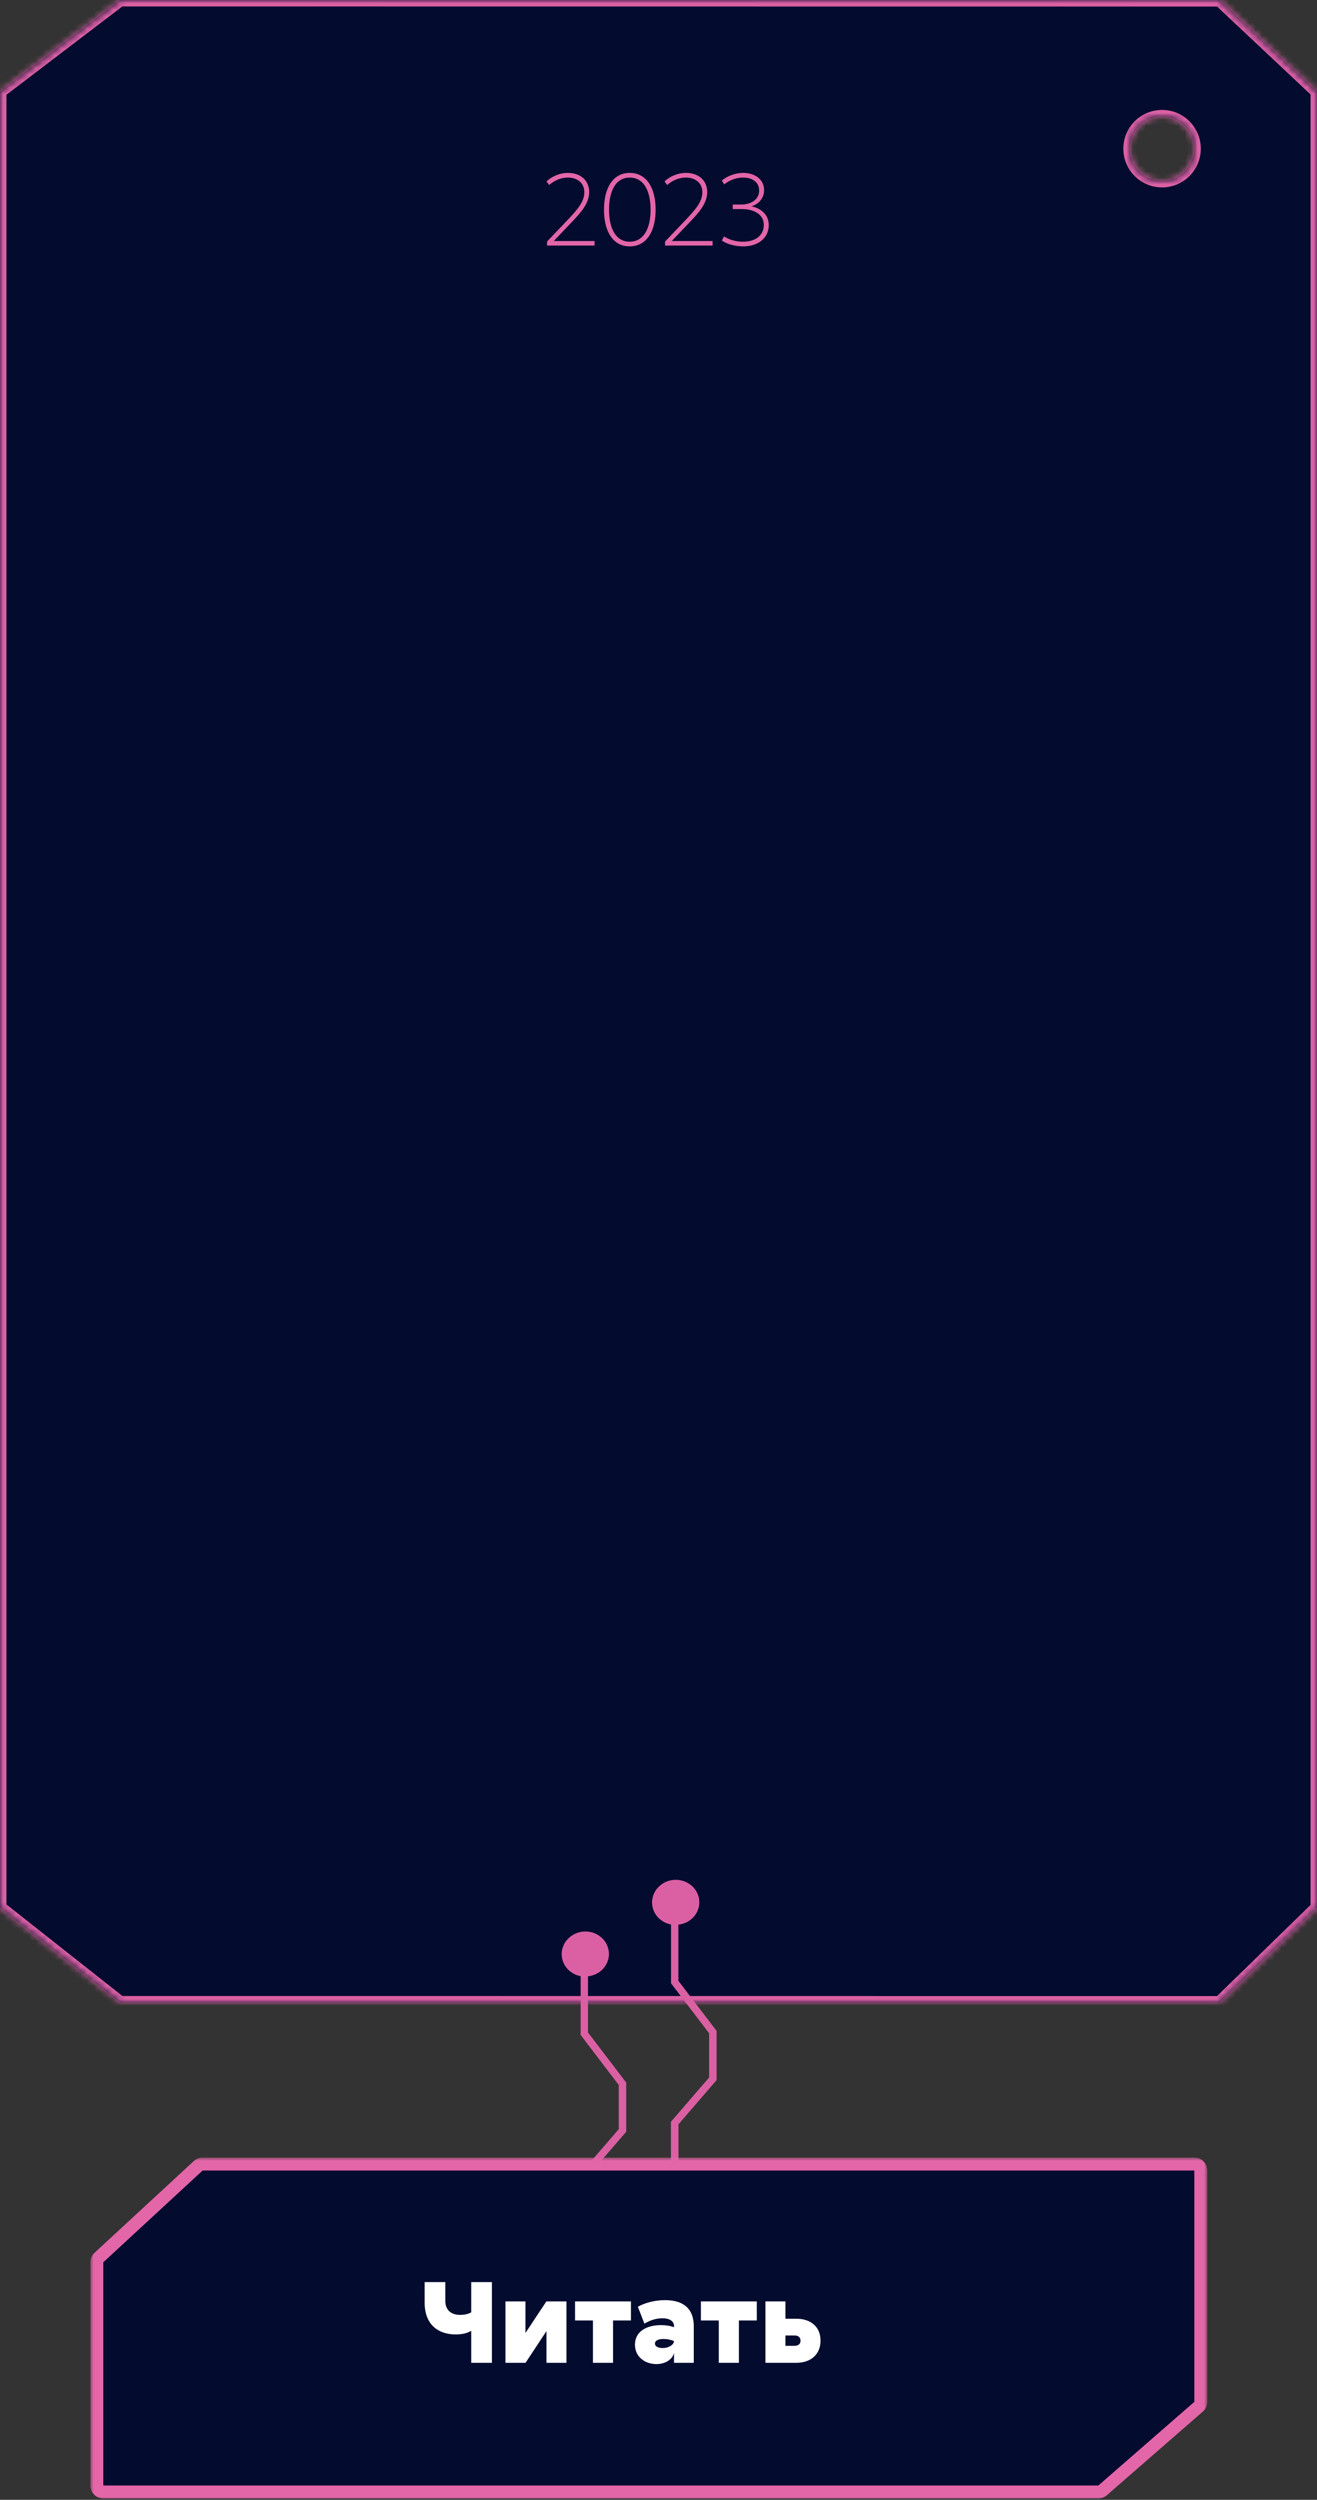
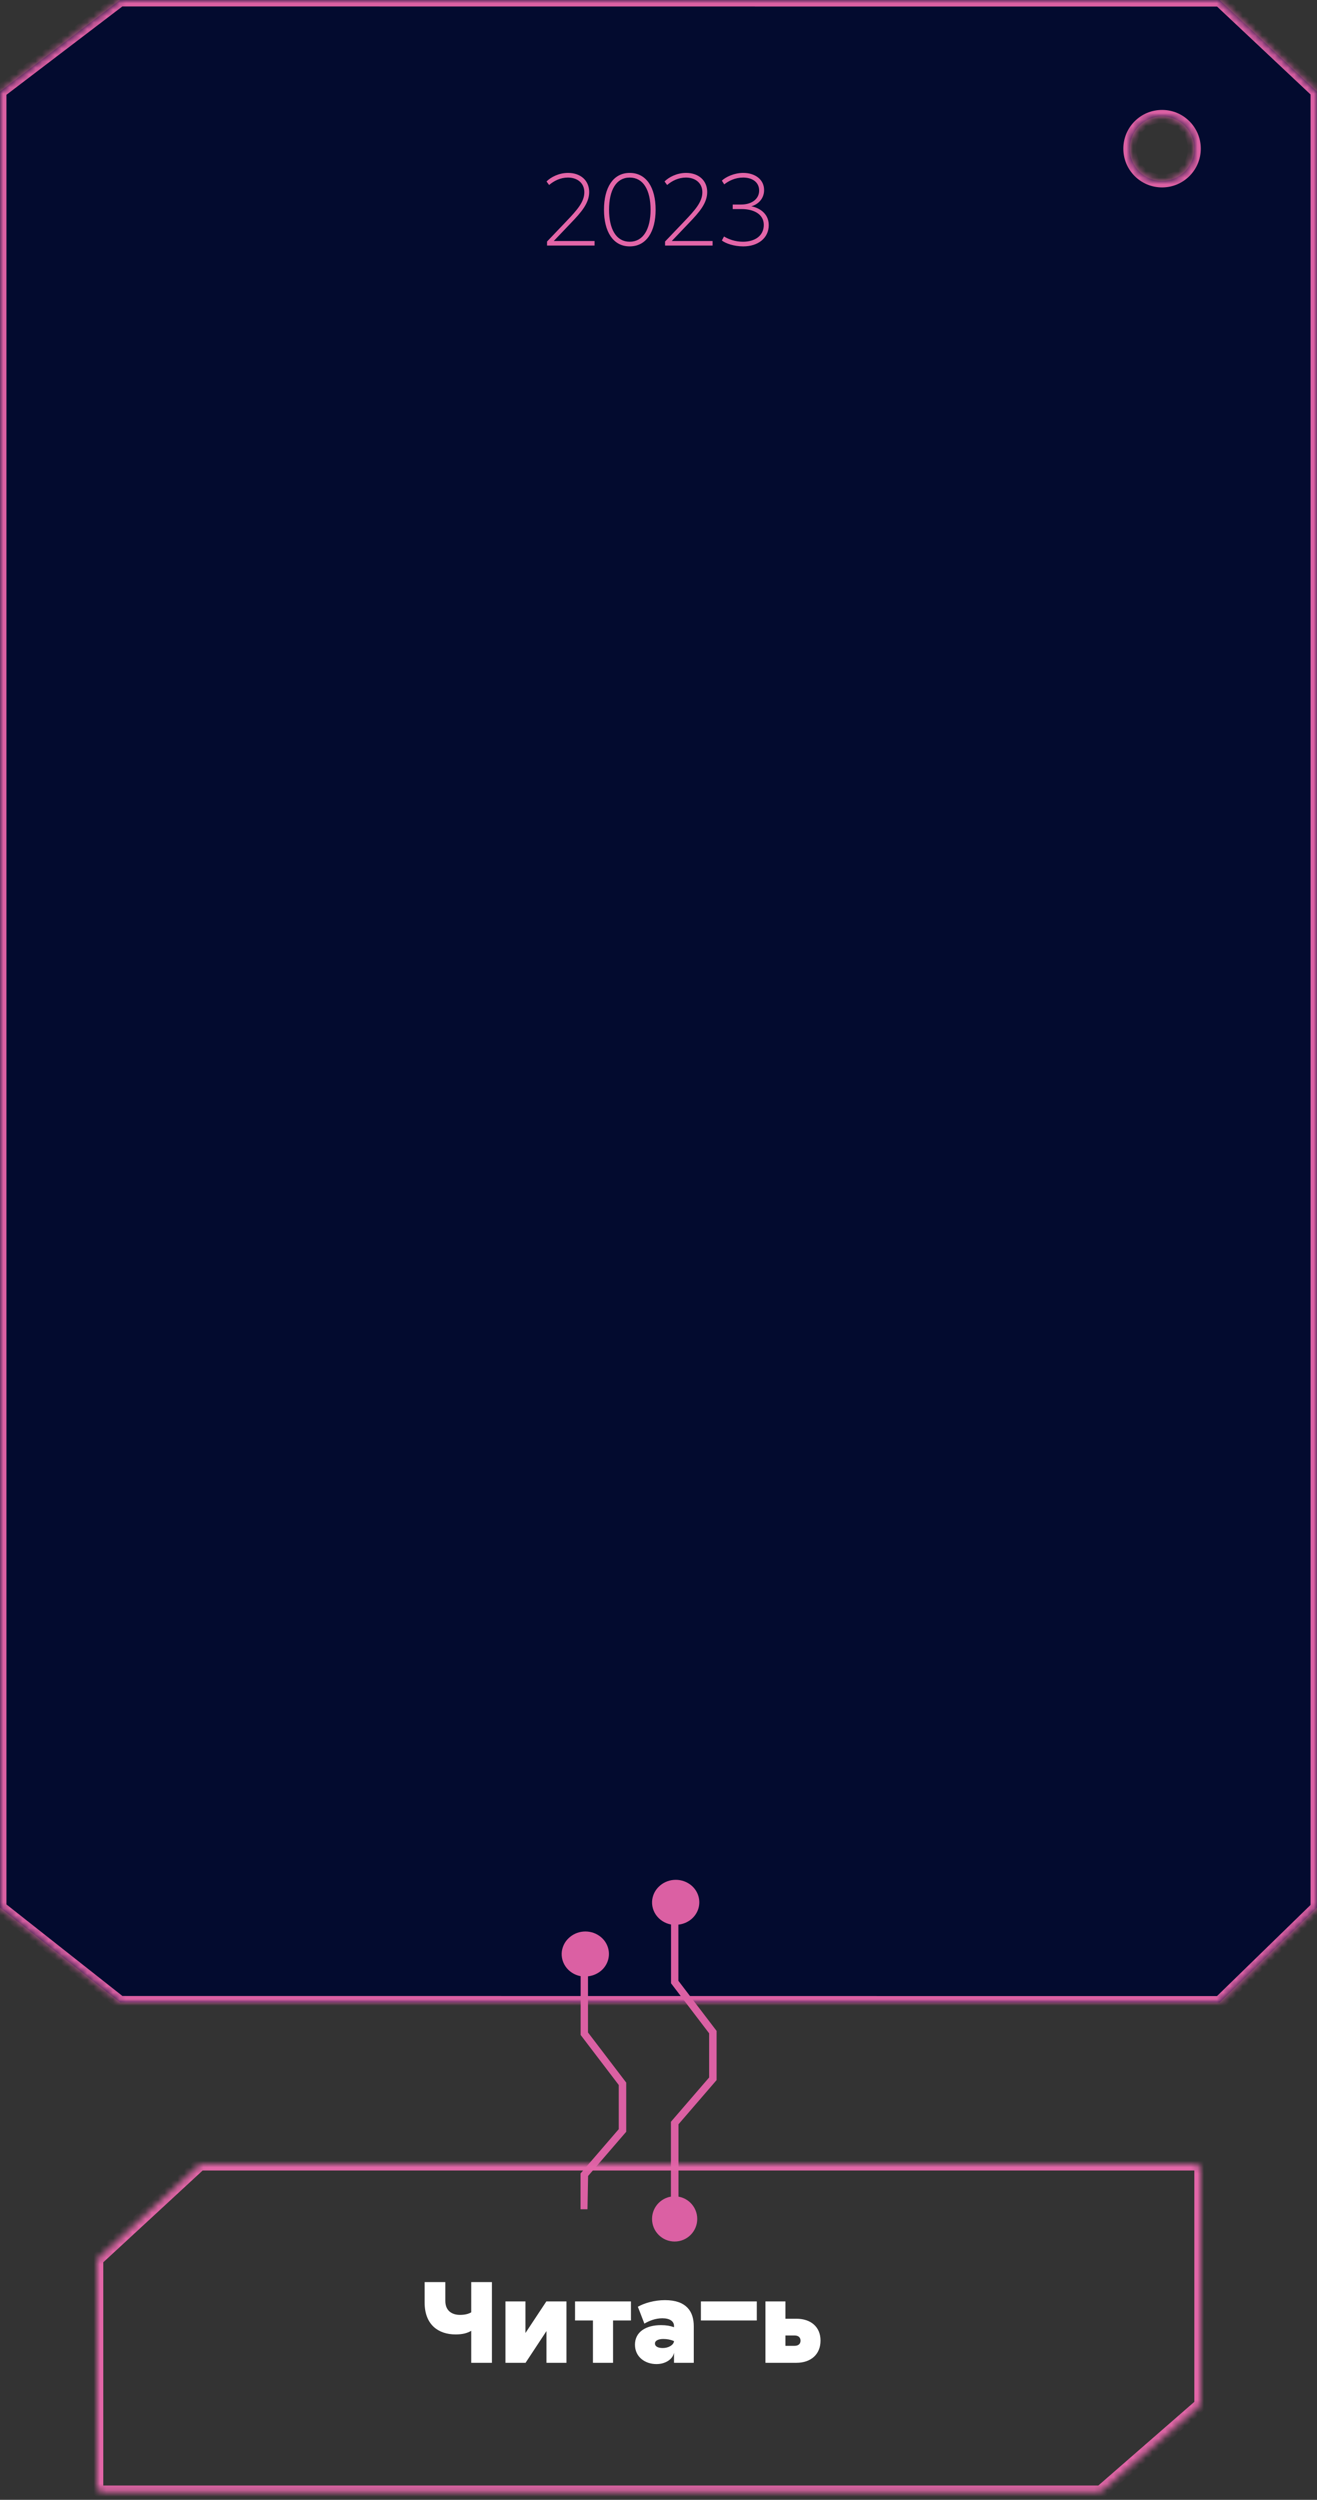
<svg xmlns="http://www.w3.org/2000/svg" width="204" height="387" viewBox="0 0 204 387" fill="none">
  <rect x="0" y="0" width="204" height="387" fill="#333333" stroke="none" />
  <mask id="path-1-inside-1_2952_14357" fill="white">
    <path fill-rule="evenodd" clip-rule="evenodd" d="M0 14.179L18.613 0L188.916 0.016L204 14.194V295.331L188.916 310.016L18.613 310L0 295.315V14.179ZM180 28.016C182.761 28.016 185 25.777 185 23.016C185 20.254 182.761 18.016 180 18.016C177.239 18.016 175 20.254 175 23.016C175 25.777 177.239 28.016 180 28.016Z" />
  </mask>
  <path fill-rule="evenodd" clip-rule="evenodd" d="M0 14.179L18.613 0L188.916 0.016L204 14.194V295.331L188.916 310.016L18.613 310L0 295.315V14.179ZM180 28.016C182.761 28.016 185 25.777 185 23.016C185 20.254 182.761 18.016 180 18.016C177.239 18.016 175 20.254 175 23.016C175 25.777 177.239 28.016 180 28.016Z" fill="#030B2F" />
  <path d="M18.613 0L18.613 -1L18.275 -1L18.007 -0.795L18.613 0ZM0 14.179L-0.606 13.383L-1 13.683V14.179H0ZM188.916 0.016L189.601 -0.713L189.312 -0.984L188.916 -0.984L188.916 0.016ZM204 14.194H205V13.762L204.685 13.466L204 14.194ZM204 295.331L204.698 296.047L205 295.753V295.331H204ZM188.916 310.016L188.916 311.016L189.322 311.016L189.614 310.732L188.916 310.016ZM18.613 310L17.993 310.785L18.265 311L18.613 311L18.613 310ZM0 295.315H-1V295.8L-0.619 296.1L0 295.315ZM18.007 -0.795L-0.606 13.383L0.606 14.974L19.218 0.795L18.007 -0.795ZM188.916 -0.984L18.613 -1L18.613 1L188.916 1.016L188.916 -0.984ZM204.685 13.466L189.601 -0.713L188.231 0.744L203.315 14.923L204.685 13.466ZM205 295.331V14.194H203V295.331H205ZM189.614 310.732L204.698 296.047L203.302 294.614L188.219 309.299L189.614 310.732ZM18.613 311L188.916 311.016L188.916 309.016L18.613 309L18.613 311ZM-0.619 296.1L17.993 310.785L19.232 309.215L0.619 294.53L-0.619 296.1ZM-1 14.179V295.315H1V14.179H-1ZM184 23.016C184 25.225 182.209 27.016 180 27.016V29.016C183.314 29.016 186 26.329 186 23.016H184ZM180 19.016C182.209 19.016 184 20.806 184 23.016H186C186 19.702 183.314 17.016 180 17.016V19.016ZM176 23.016C176 20.806 177.791 19.016 180 19.016V17.016C176.686 17.016 174 19.702 174 23.016H176ZM180 27.016C177.791 27.016 176 25.225 176 23.016H174C174 26.329 176.686 29.016 180 29.016V27.016Z" fill="#DB60A3" mask="url(#path-1-inside-1_2952_14357)" />
  <path d="M101.107 293.704C101.26 293.093 101.584 292.534 102.044 292.087C102.656 291.478 103.478 291.102 104.358 291.029C105.239 290.956 106.117 291.19 106.829 291.689C107.303 292.018 107.685 292.451 107.944 292.953C108.203 293.454 108.333 294.008 108.321 294.567C108.309 295.126 108.157 295.675 107.876 296.166C107.596 296.656 107.196 297.074 106.71 297.384C106.222 297.696 105.663 297.893 105.08 297.956L105.08 306.651L111 314.41L111 322.02L105.095 328.864L105.095 342.016H103.924L103.924 328.476L109.844 321.617L109.844 314.783L103.939 307.034L103.939 297.936C103.457 297.846 102.999 297.663 102.593 297.398C102.187 297.134 101.841 296.794 101.575 296.398C101.31 296.003 101.132 295.56 101.05 295.097C100.969 294.634 100.986 294.16 101.102 293.704H101.107Z" fill="#DB60A3" />
  <path d="M87.107 301.704C87.26 301.093 87.584 300.534 88.044 300.087C88.656 299.478 89.478 299.102 90.358 299.029C91.239 298.956 92.117 299.19 92.829 299.689C93.303 300.018 93.685 300.451 93.944 300.953C94.203 301.454 94.333 302.008 94.321 302.567C94.309 303.126 94.157 303.675 93.876 304.166C93.596 304.656 93.196 305.074 92.71 305.384C92.222 305.696 91.663 305.893 91.08 305.956L91.08 314.651L97 322.41L97 330.02L91.095 336.864L91 342.016H89.924L89.924 336.476L95.844 329.617L95.844 322.783L89.939 315.034L89.939 305.936C89.457 305.846 88.999 305.663 88.593 305.398C88.187 305.134 87.841 304.794 87.576 304.398C87.31 304.003 87.132 303.56 87.05 303.097C86.969 302.634 86.986 302.16 87.102 301.704H87.107Z" fill="#DB60A3" />
-   <circle cx="90.5" cy="343.516" r="3.5" fill="#DB60A3" />
  <circle cx="104.5" cy="343.516" r="3.5" fill="#DB60A3" />
  <mask id="path-7-outside-2_2952_14357" maskUnits="userSpaceOnUse" x="14" y="334.016" width="173" height="53" fill="black">
-     <rect fill="white" x="14" y="334.016" width="173" height="53" />
    <path d="M15 350.227C15 349.948 15.117 349.681 15.322 349.492L30.713 335.281C30.897 335.11 31.14 335.016 31.391 335.016H181.921H185C185.552 335.016 186 335.463 186 336.016V371.834C186 372.123 185.875 372.398 185.657 372.588L170.782 385.543C170.6 385.702 170.367 385.789 170.126 385.789L20.099 385.789L16 385.789C15.448 385.789 15 385.342 15 384.789V350.227Z" />
  </mask>
-   <path d="M15 350.227C15 349.948 15.117 349.681 15.322 349.492L30.713 335.281C30.897 335.11 31.14 335.016 31.391 335.016H181.921H185C185.552 335.016 186 335.463 186 336.016V371.834C186 372.123 185.875 372.398 185.657 372.588L170.782 385.543C170.6 385.702 170.367 385.789 170.126 385.789L20.099 385.789L16 385.789C15.448 385.789 15 385.342 15 384.789V350.227Z" fill="#030B2F" />
  <path d="M20.099 385.789L20.099 384.789L20.099 384.789L20.099 385.789ZM170.782 385.543L170.126 384.789L170.782 385.543ZM170.126 385.789L170.126 386.789L170.126 385.789ZM30.713 335.281L30.034 334.546L30.713 335.281ZM185.657 372.588L186.314 373.342L185.657 372.588ZM16 385.789L16 386.789L16 385.789ZM15.322 349.492L16 350.227L15.322 349.492ZM185 336.016V371.834H187V336.016H185ZM16 350.227L31.391 336.016L30.034 334.546L14.643 348.757L16 350.227ZM20.099 384.789L16 384.789L16 386.789L20.099 386.789L20.099 384.789ZM16 384.789V350.227H14V384.789H16ZM31.391 336.016H181.921V334.016H31.391V336.016ZM181.921 336.016H185V334.016H181.921V336.016ZM185 371.834L170.126 384.789L171.439 386.297L186.314 373.342L185 371.834ZM170.126 384.789L20.099 384.789L20.099 386.789L170.126 386.789L170.126 384.789ZM170.126 384.789L170.126 384.789L170.126 386.789C170.608 386.789 171.075 386.615 171.439 386.297L170.126 384.789ZM31.391 336.016L31.391 336.016V334.016C30.888 334.016 30.404 334.205 30.034 334.546L31.391 336.016ZM185 371.834L185 371.834L186.314 373.342C186.75 372.962 187 372.412 187 371.834H185ZM187 336.016C187 334.911 186.105 334.016 185 334.016V336.016L185 336.016H187ZM16 384.789L16 384.789H14C14 385.894 14.895 386.789 16 386.789L16 384.789ZM14.643 348.757C14.233 349.136 14 349.669 14 350.227H16L16 350.227L14.643 348.757Z" fill="#E366A8" mask="url(#path-7-outside-2_2952_14357)" />
-   <path d="M72.992 353.297H76.196V365.789H72.992V360.839C72.344 361.217 71.606 361.397 70.562 361.397C67.934 361.397 65.774 359.921 65.774 356.465V353.297H68.978V356.195C68.978 357.851 70.148 358.373 71.246 358.373C71.984 358.373 72.56 358.229 72.992 357.977V353.297ZM81.39 361.181L84.63 356.285H87.744V365.789H84.648V360.875L81.408 365.789H78.294V356.285H81.39V361.181ZM89.073 359.237V356.285H97.731V359.237H94.959V365.789H91.845V359.237H89.073ZM98.805 357.113C99.777 356.555 101.361 356.087 102.999 356.087C106.365 356.087 107.463 357.887 107.463 360.119V365.789H104.403V364.223C104.205 365.249 103.071 365.987 101.685 365.987C99.921 365.987 98.355 364.889 98.355 362.981C98.355 361.037 100.011 359.957 102.387 359.957C103.179 359.957 103.827 360.065 104.403 360.281V360.083C104.403 359.381 103.773 358.895 102.603 358.895C101.523 358.895 100.587 359.273 99.813 359.723L98.805 357.113ZM101.451 362.801C101.451 363.287 101.973 363.503 102.675 363.503C103.539 363.503 104.367 363.035 104.403 362.423C103.881 362.207 103.341 362.099 102.747 362.099C101.991 362.099 101.451 362.351 101.451 362.801ZM108.567 359.237V356.285H117.225V359.237H114.453V365.789H111.339V359.237H108.567ZM123.372 358.967C125.55 358.967 127.098 360.191 127.098 362.351C127.098 364.511 125.568 365.789 123.372 365.789H118.566V356.285H121.662V358.967H123.372ZM121.662 363.161H123.084C123.642 363.161 124.002 362.873 124.002 362.369C124.002 361.829 123.624 361.559 123.084 361.559H121.662V363.161Z" fill="white" />
+   <path d="M72.992 353.297H76.196V365.789H72.992V360.839C72.344 361.217 71.606 361.397 70.562 361.397C67.934 361.397 65.774 359.921 65.774 356.465V353.297H68.978V356.195C68.978 357.851 70.148 358.373 71.246 358.373C71.984 358.373 72.56 358.229 72.992 357.977V353.297ZM81.39 361.181L84.63 356.285H87.744V365.789H84.648V360.875L81.408 365.789H78.294V356.285H81.39V361.181ZM89.073 359.237V356.285H97.731V359.237H94.959V365.789H91.845V359.237H89.073ZM98.805 357.113C99.777 356.555 101.361 356.087 102.999 356.087C106.365 356.087 107.463 357.887 107.463 360.119V365.789H104.403V364.223C104.205 365.249 103.071 365.987 101.685 365.987C99.921 365.987 98.355 364.889 98.355 362.981C98.355 361.037 100.011 359.957 102.387 359.957C103.179 359.957 103.827 360.065 104.403 360.281V360.083C104.403 359.381 103.773 358.895 102.603 358.895C101.523 358.895 100.587 359.273 99.813 359.723L98.805 357.113ZM101.451 362.801C101.451 363.287 101.973 363.503 102.675 363.503C103.539 363.503 104.367 363.035 104.403 362.423C103.881 362.207 103.341 362.099 102.747 362.099C101.991 362.099 101.451 362.351 101.451 362.801ZM108.567 359.237V356.285H117.225V359.237H114.453V365.789V359.237H108.567ZM123.372 358.967C125.55 358.967 127.098 360.191 127.098 362.351C127.098 364.511 125.568 365.789 123.372 365.789H118.566V356.285H121.662V358.967H123.372ZM121.662 363.161H123.084C123.642 363.161 124.002 362.873 124.002 362.369C124.002 361.829 123.624 361.559 123.084 361.559H121.662V363.161Z" fill="white" />
  <path d="M84.656 28.096C85.296 27.44 86.544 26.768 88 26.768C89.936 26.768 91.264 27.952 91.264 29.728C91.264 31.456 90.048 32.848 88.416 34.544L85.776 37.312H92.096V38.016H84.736V37.392L87.76 34.224C89.344 32.56 90.512 31.28 90.512 29.76C90.512 28.336 89.424 27.488 87.968 27.488C86.816 27.488 85.808 28 85.056 28.64L84.656 28.096ZM101.556 32.464C101.556 35.856 100.132 38.144 97.54 38.144C94.964 38.144 93.556 35.856 93.556 32.464C93.556 29.056 94.964 26.768 97.54 26.768C100.132 26.768 101.556 29.056 101.556 32.464ZM94.34 32.464C94.34 35.456 95.444 37.424 97.54 37.424C99.636 37.424 100.772 35.472 100.772 32.464C100.772 29.44 99.652 27.488 97.54 27.488C95.444 27.488 94.34 29.456 94.34 32.464ZM102.937 28.096C103.577 27.44 104.825 26.768 106.281 26.768C108.217 26.768 109.545 27.952 109.545 29.728C109.545 31.456 108.329 32.848 106.697 34.544L104.057 37.312H110.377V38.016H103.017V37.392L106.041 34.224C107.625 32.56 108.793 31.28 108.793 29.76C108.793 28.336 107.705 27.488 106.249 27.488C105.097 27.488 104.089 28 103.337 28.64L102.937 28.096ZM111.814 27.968C112.39 27.408 113.702 26.768 115.126 26.768C116.966 26.768 118.358 27.792 118.358 29.424C118.358 30.848 117.318 31.696 116.374 31.936C117.398 32.112 119.078 32.912 119.078 34.848C119.078 36.88 117.398 38.144 115.126 38.144C113.718 38.144 112.406 37.696 111.814 37.232L112.15 36.608C112.822 37.024 113.862 37.424 115.078 37.424C116.966 37.424 118.31 36.48 118.31 34.816C118.31 33.104 116.662 32.368 114.918 32.368H113.494V31.664H114.806C116.47 31.664 117.59 30.784 117.59 29.504C117.59 28.192 116.518 27.488 115.11 27.488C113.862 27.488 112.854 28.016 112.182 28.544L111.814 27.968Z" fill="#E366A8" />
</svg>